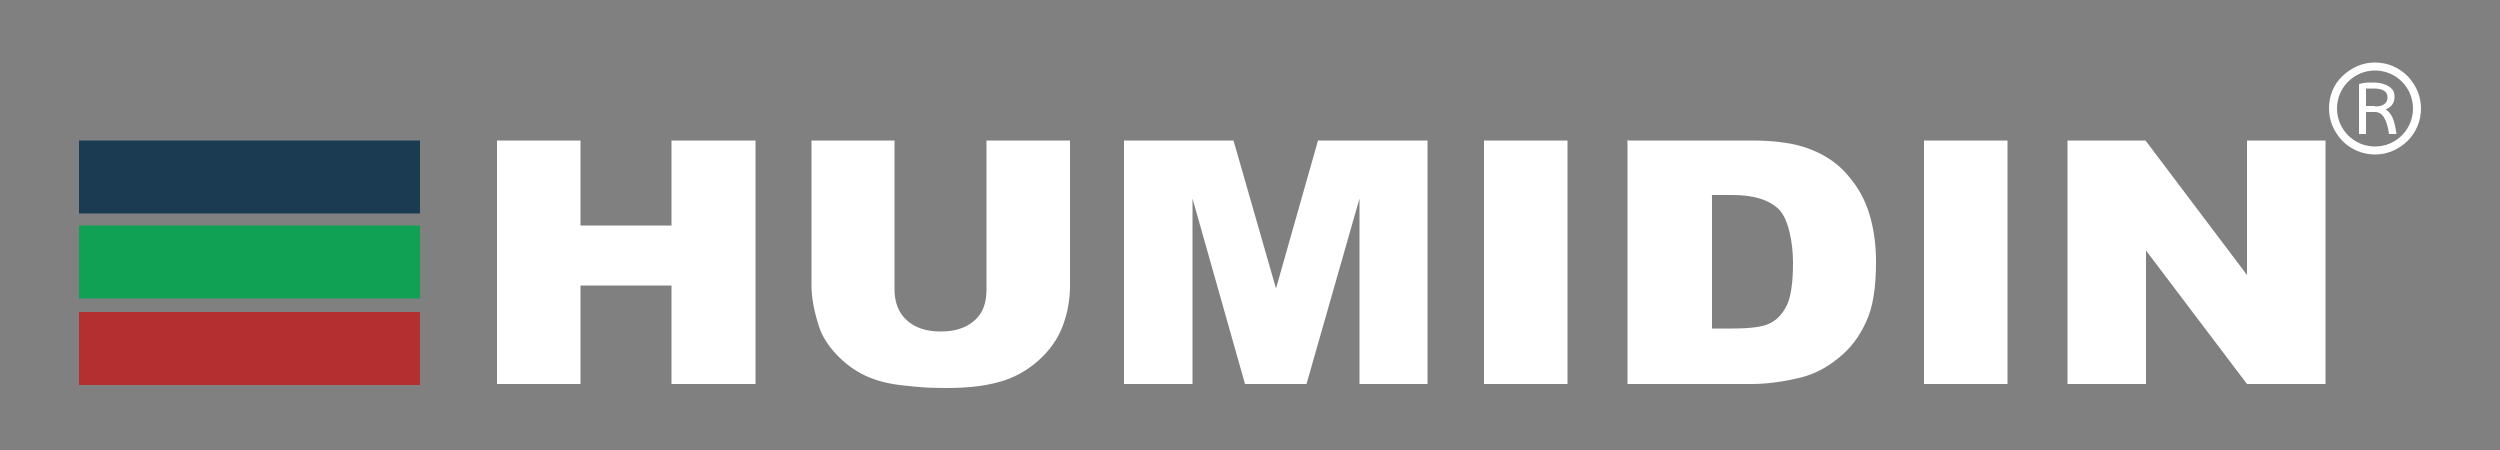
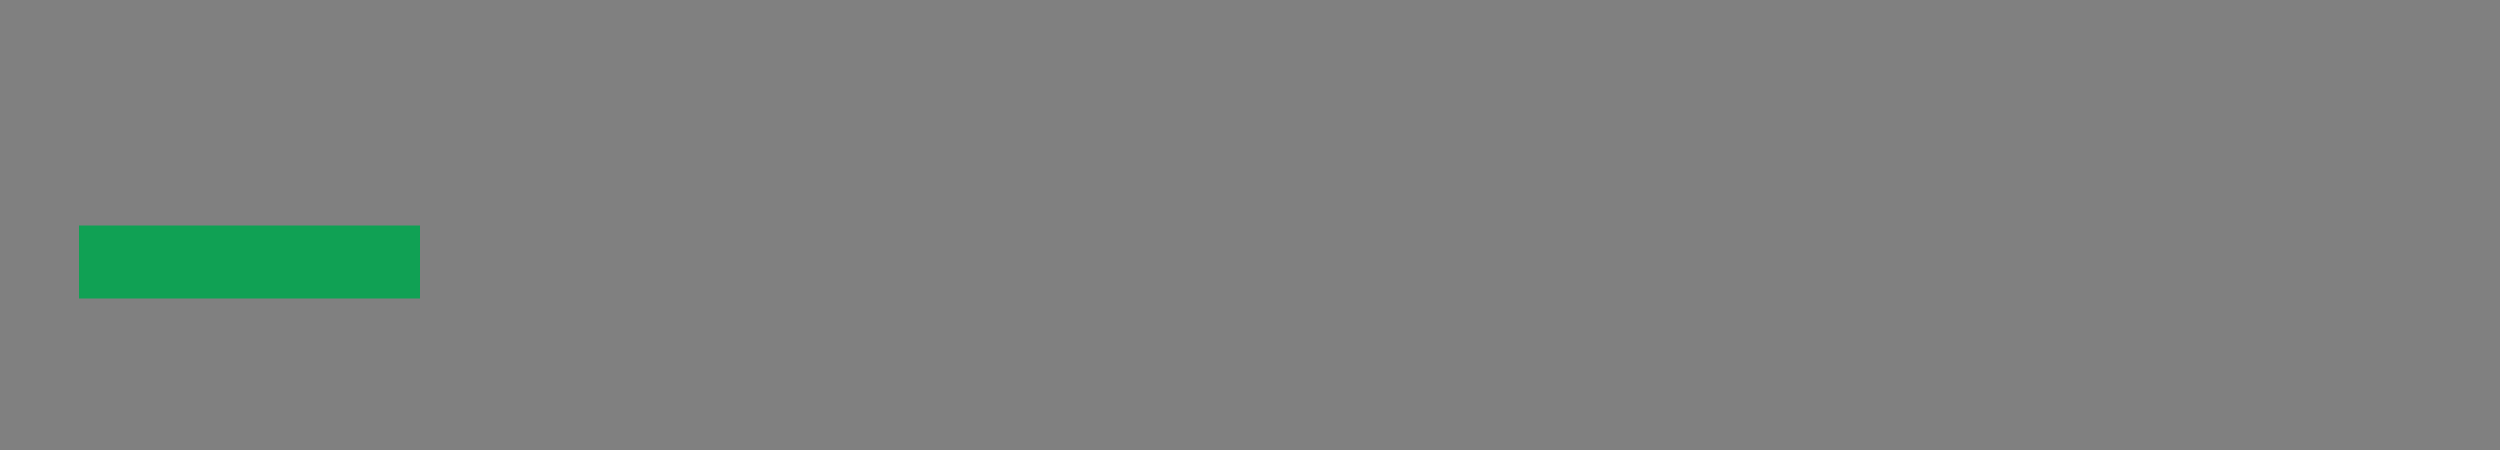
<svg xmlns="http://www.w3.org/2000/svg" id="Layer_1" data-name="Layer 1" version="1.1" viewBox="0 0 500 90">
  <rect x="0" y="0" width="500" height="90" fill="#808080" stroke="none" />
  <defs>
    <style>
      .cls-1 {
        fill: #1b3b53;
      }

      .cls-1, .cls-2, .cls-3, .cls-4 {
        stroke-width: 0px;
      }

      .cls-2 {
        fill: #b42f30;
      }

      .cls-3 {
        fill: #fff;
      }

      .cls-4 {
        fill: #10a154;
      }
    </style>
  </defs>
-   <rect class="cls-1" x="15.8" y="28.1" width="68.2" height="14.6" />
  <rect class="cls-4" x="15.8" y="45.1" width="68.2" height="14.6" />
-   <rect class="cls-2" x="15.8" y="62.4" width="68.2" height="14.6" />
-   <path class="cls-3" d="M413.5,28.1h15.6l20.3,26.9v-26.9h15.7v48.7h-15.7l-20.2-26.7v26.7h-15.7V28h0ZM384.8,28.1h16.7v48.7h-16.7s0-48.7,0-48.7ZM342.4,39.1v26.6h4.1c3.5,0,6-.3,7.4-1,1.5-.7,2.6-1.9,3.5-3.7.8-1.7,1.2-4.6,1.2-8.5s-.9-8.7-2.8-10.6-5-2.9-9.3-2.9h-4.2,0ZM325.6,28.1h24.8c4.9,0,8.8.6,11.8,1.8s5.5,2.9,7.4,5.2c2,2.3,3.4,4.8,4.3,7.8s1.3,6.1,1.3,9.4c0,5.2-.6,9.2-2,12.1-1.3,2.9-3.1,5.3-5.5,7.2-2.3,1.9-4.8,3.2-7.5,3.9-3.7.9-7,1.3-9.9,1.3h-24.8V28h.1ZM296.8,28.1h16.7v48.7h-16.7s0-48.7,0-48.7ZM224.8,28.1h21.9l8.5,29.6,8.4-29.6h21.9v48.7h-13.6v-37.1l-10.6,37.1h-12.3l-10.5-37.1v37.1h-13.7V28h0ZM197.4,28.1h16.6v29c0,2.9-.5,5.6-1.5,8.2s-2.6,4.8-4.7,6.7c-2.1,1.9-4.4,3.2-6.7,4-3.2,1.1-7.1,1.6-11.7,1.6s-5.5-.2-8.6-.5-5.7-1-7.8-2-4-2.4-5.7-4.2c-1.7-1.8-2.9-3.7-3.5-5.6-1-3.1-1.5-5.8-1.5-8.2v-29h16.6v29.7c0,2.7.8,4.7,2.4,6.2,1.6,1.5,3.9,2.3,6.8,2.3s5.1-.7,6.8-2.2,2.4-3.5,2.4-6.3v-29.7h0ZM99.4,28.1h16.7v17h18.2v-17h16.8v48.7h-16.8v-19.7h-18.2v19.7h-16.7s0-48.7,0-48.7Z" />
  <g>
-     <path class="cls-3" d="M481.5,15.2c-1.7-1.7-4-2.7-6.5-2.7s-4.7,1-6.5,2.7-2.7,4-2.7,6.5,1,4.7,2.7,6.5c1.7,1.7,4,2.7,6.5,2.7s4.7-1,6.5-2.7c1.7-1.7,2.7-4,2.7-6.5s-1-4.7-2.7-6.5M475,29.3c-4.2,0-7.6-3.4-7.6-7.6s3.4-7.6,7.6-7.6,7.6,3.4,7.6,7.6-3.4,7.6-7.6,7.6h0Z" />
-     <path class="cls-3" d="M477.1,21.9c1.2-.5,1.8-1.3,1.8-2.5s-.4-1.6-1.1-2.1c-.8-.5-1.8-.8-3.1-.8s-1.8,0-2.9.3v10h1.4v-4.4h1.8c1.5,0,2.4,1.5,2.8,4.4h1.5c-.2-1.5-.5-2.6-.8-3.3-.3-.7-.8-1.2-1.3-1.6M475,21.2h-1.8v-3.5h1.5c1.9,0,2.8.6,2.8,1.8s-.9,1.8-2.6,1.8h.1Z" />
-   </g>
+     </g>
</svg>